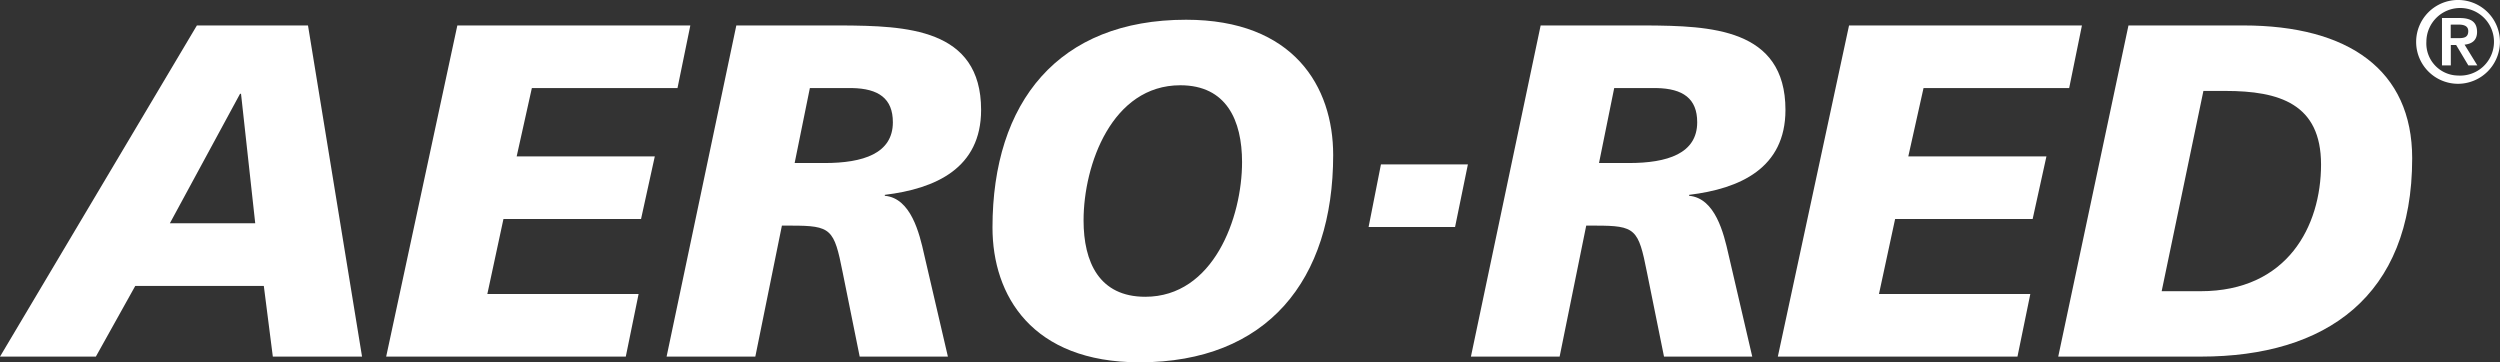
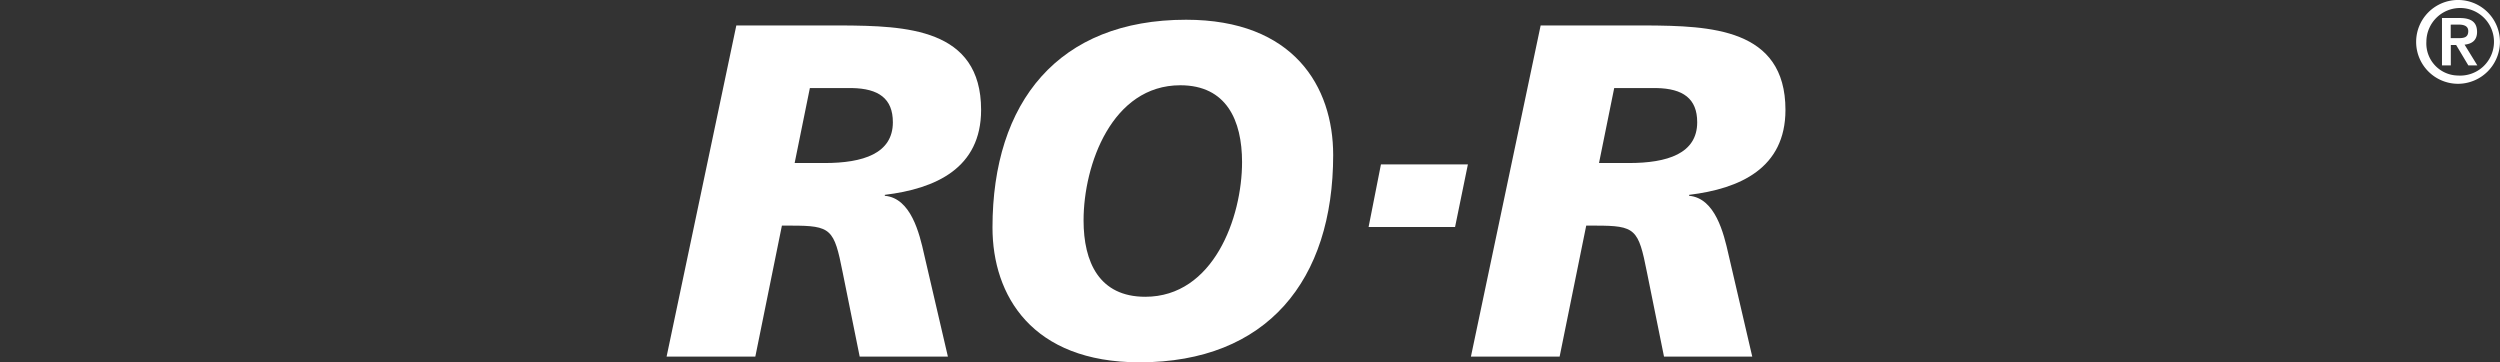
<svg xmlns="http://www.w3.org/2000/svg" id="Grupo_5" data-name="Grupo 5" width="166.506" height="24.132" viewBox="0 0 166.506 24.132">
  <rect x="0" y="0" width="166.506" height="24.132" fill="#333333" stroke="none" />
  <g id="Grupo_2" data-name="Grupo 2" transform="translate(160.921 0)">
    <g id="Grupo_1" data-name="Grupo 1" transform="translate(0)">
      <path id="Trazado_1" data-name="Trazado 1" d="M689.339,390.173a2.791,2.791,0,1,1,2.8-2.794,2.8,2.8,0,0,1-2.8,2.794m0-.551a2.251,2.251,0,1,0-2.1-2.251,2.134,2.134,0,0,0,2.1,2.251m-1.061-.674v-3.156h1.172c.756,0,1.164.261,1.164.928,0,.539-.317.791-.831.846l.85,1.382h-.6l-.812-1.359h-.355l0,1.359Zm.582-2.715v.9h.513c.358,0,.655-.041.655-.471,0-.366-.342-.432-.641-.432Z" transform="translate(-686.557 -384.592)" fill="#fff" />
    </g>
  </g>
  <g id="Grupo_3" data-name="Grupo 3" transform="translate(0 1.315)">
-     <path id="Trazado_2" data-name="Trazado 2" d="M158.151,390.3h7.4l3.6,22.056h-5.942l-.6-4.705h-8.564l-2.623,4.705h-6.384Zm2.94,4.553h-.066l-4.673,8.623h5.685Z" transform="translate(-145.038 -389.92)" fill="#fff" />
-     <path id="Trazado_3" data-name="Trazado 3" d="M236.328,390.3h15.518l-.855,4.17h-9.7l-1.012,4.553h9.2l-.916,4.169h-9.164l-1.073,4.994H248.4l-.853,4.17H231.588Z" transform="translate(-205.868 -389.92)" fill="#fff" />
    <path id="Trazado_4" data-name="Trazado 4" d="M299.084,390.3h7.044c4.2.032,9.259.159,9.259,5.625,0,3.887-3.031,5.246-6.413,5.657v.063c1.738.154,2.307,2.494,2.621,3.916l1.58,6.794H307.3l-1.136-5.623c-.568-2.877-.76-3.1-3.414-3.1h-.631l-1.77,8.723H294.44Zm3.884,9.163h1.992c2.56,0,4.55-.629,4.55-2.716,0-1.58-.949-2.244-2.719-2.277h-2.809Z" transform="translate(-250.043 -389.92)" fill="#fff" />
    <path id="Trazado_5" data-name="Trazado 5" d="M377.274,411.834c-7.172,0-9.795-4.454-9.795-8.975,0-8.374,4.394-13.841,12.891-13.841,7.176,0,9.8,4.458,9.8,9.011C390.167,406.368,385.774,411.834,377.274,411.834Zm2.716-18.452c-4.546,0-6.445,5.276-6.445,9,0,2.782,1.043,5.087,4.109,5.087,4.547,0,6.447-5.275,6.447-8.971C384.1,395.714,383.058,393.382,379.99,393.382Z" transform="translate(-301.377 -389.018)" fill="#fff" />
    <path id="Trazado_6" data-name="Trazado 6" d="M452.6,421.441h5.791l-.854,4.168h-5.759Z" transform="translate(-360.626 -411.806)" fill="#fff" />
    <path id="Trazado_7" data-name="Trazado 7" d="M479.357,390.3h7.049c4.2.032,9.256.159,9.256,5.625,0,3.887-3.031,5.246-6.416,5.657v.063c1.738.154,2.307,2.494,2.624,3.916l1.58,6.794h-5.877l-1.138-5.623c-.568-2.877-.758-3.1-3.414-3.1h-.629l-1.771,8.723h-5.908Zm3.887,9.163h1.99c2.562,0,4.55-.629,4.55-2.716,0-1.58-.949-2.244-2.714-2.277h-2.814Z" transform="translate(-376.746 -389.92)" fill="#fff" />
-     <path id="Trazado_8" data-name="Trazado 8" d="M548.243,390.3h15.511l-.85,4.17h-9.7l-1.015,4.553h9.2l-.918,4.169h-9.16l-1.075,4.994h10.08l-.856,4.17H543.5Z" transform="translate(-425.092 -389.92)" fill="#fff" />
-     <path id="Trazado_9" data-name="Trazado 9" d="M611.017,390.3h7.647c7.013,0,11.249,2.973,11.249,8.849,0,9.225-5.782,13.206-14.061,13.206h-9.513Zm2.211,17.7h2.591c5.783,0,8.024-4.33,8.024-8.439,0-4.043-2.778-4.9-6.379-4.9h-1.456Z" transform="translate(-469.256 -389.92)" fill="#fff" />
  </g>
</svg>